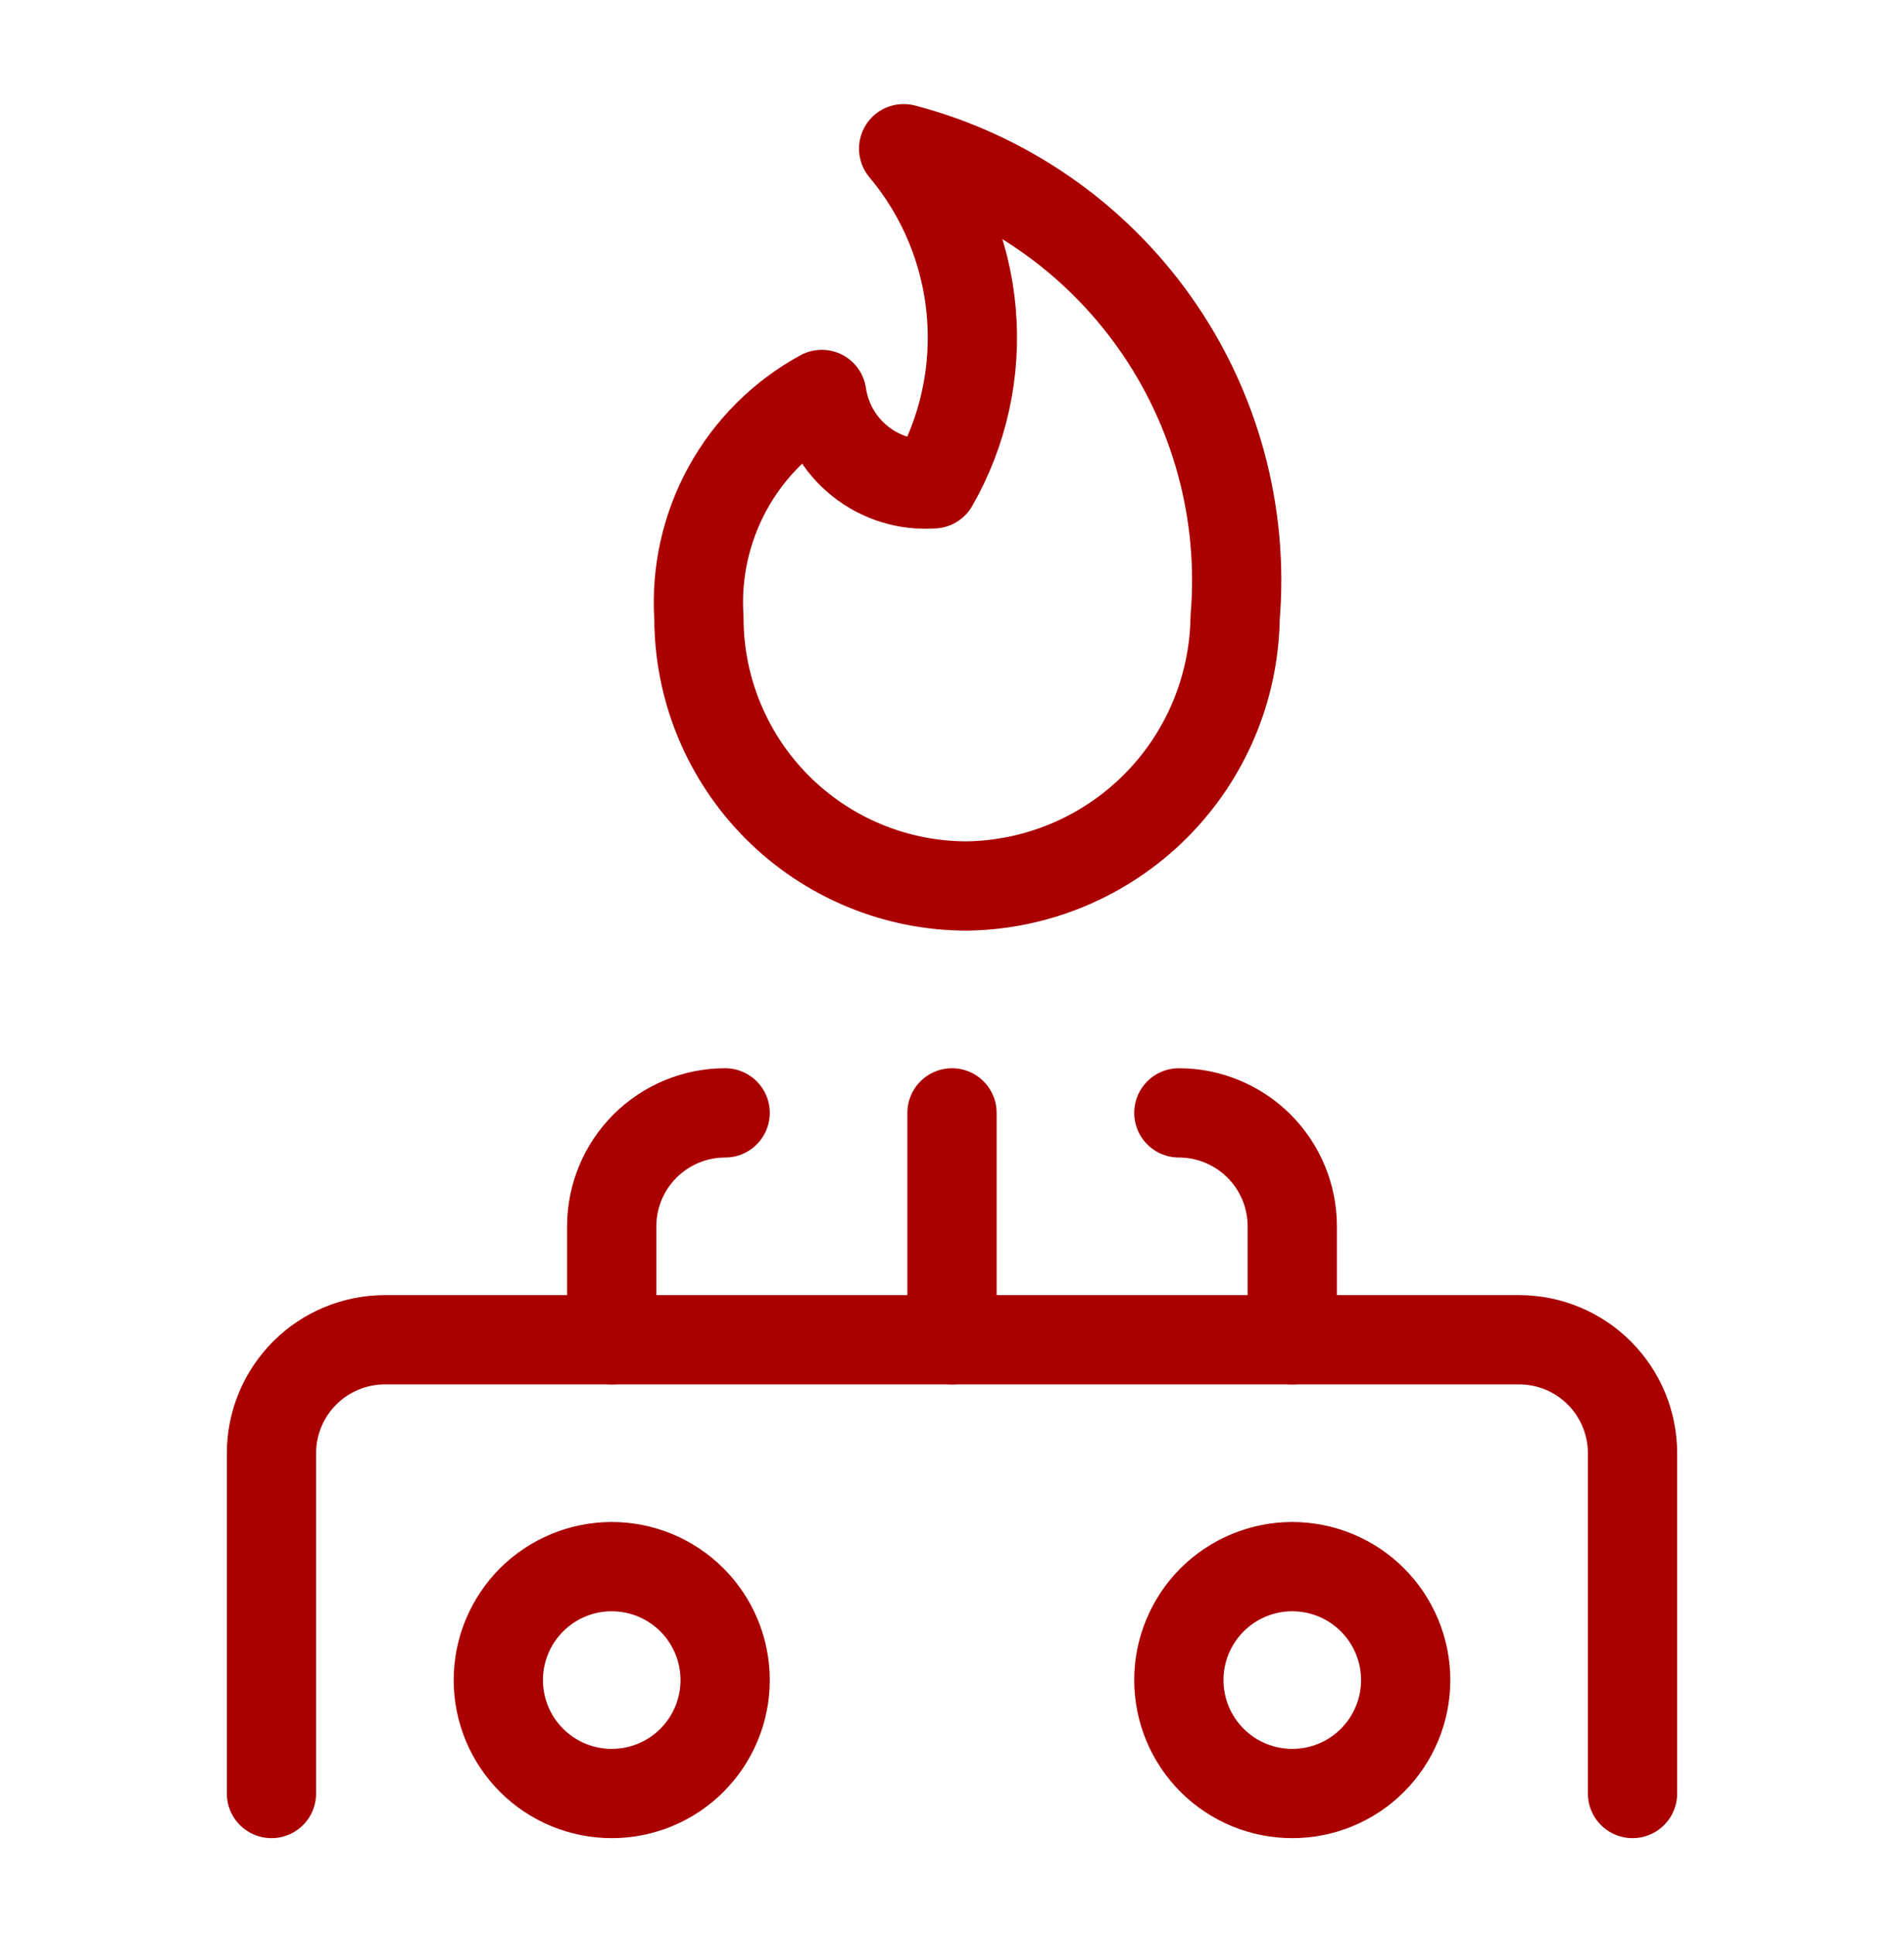
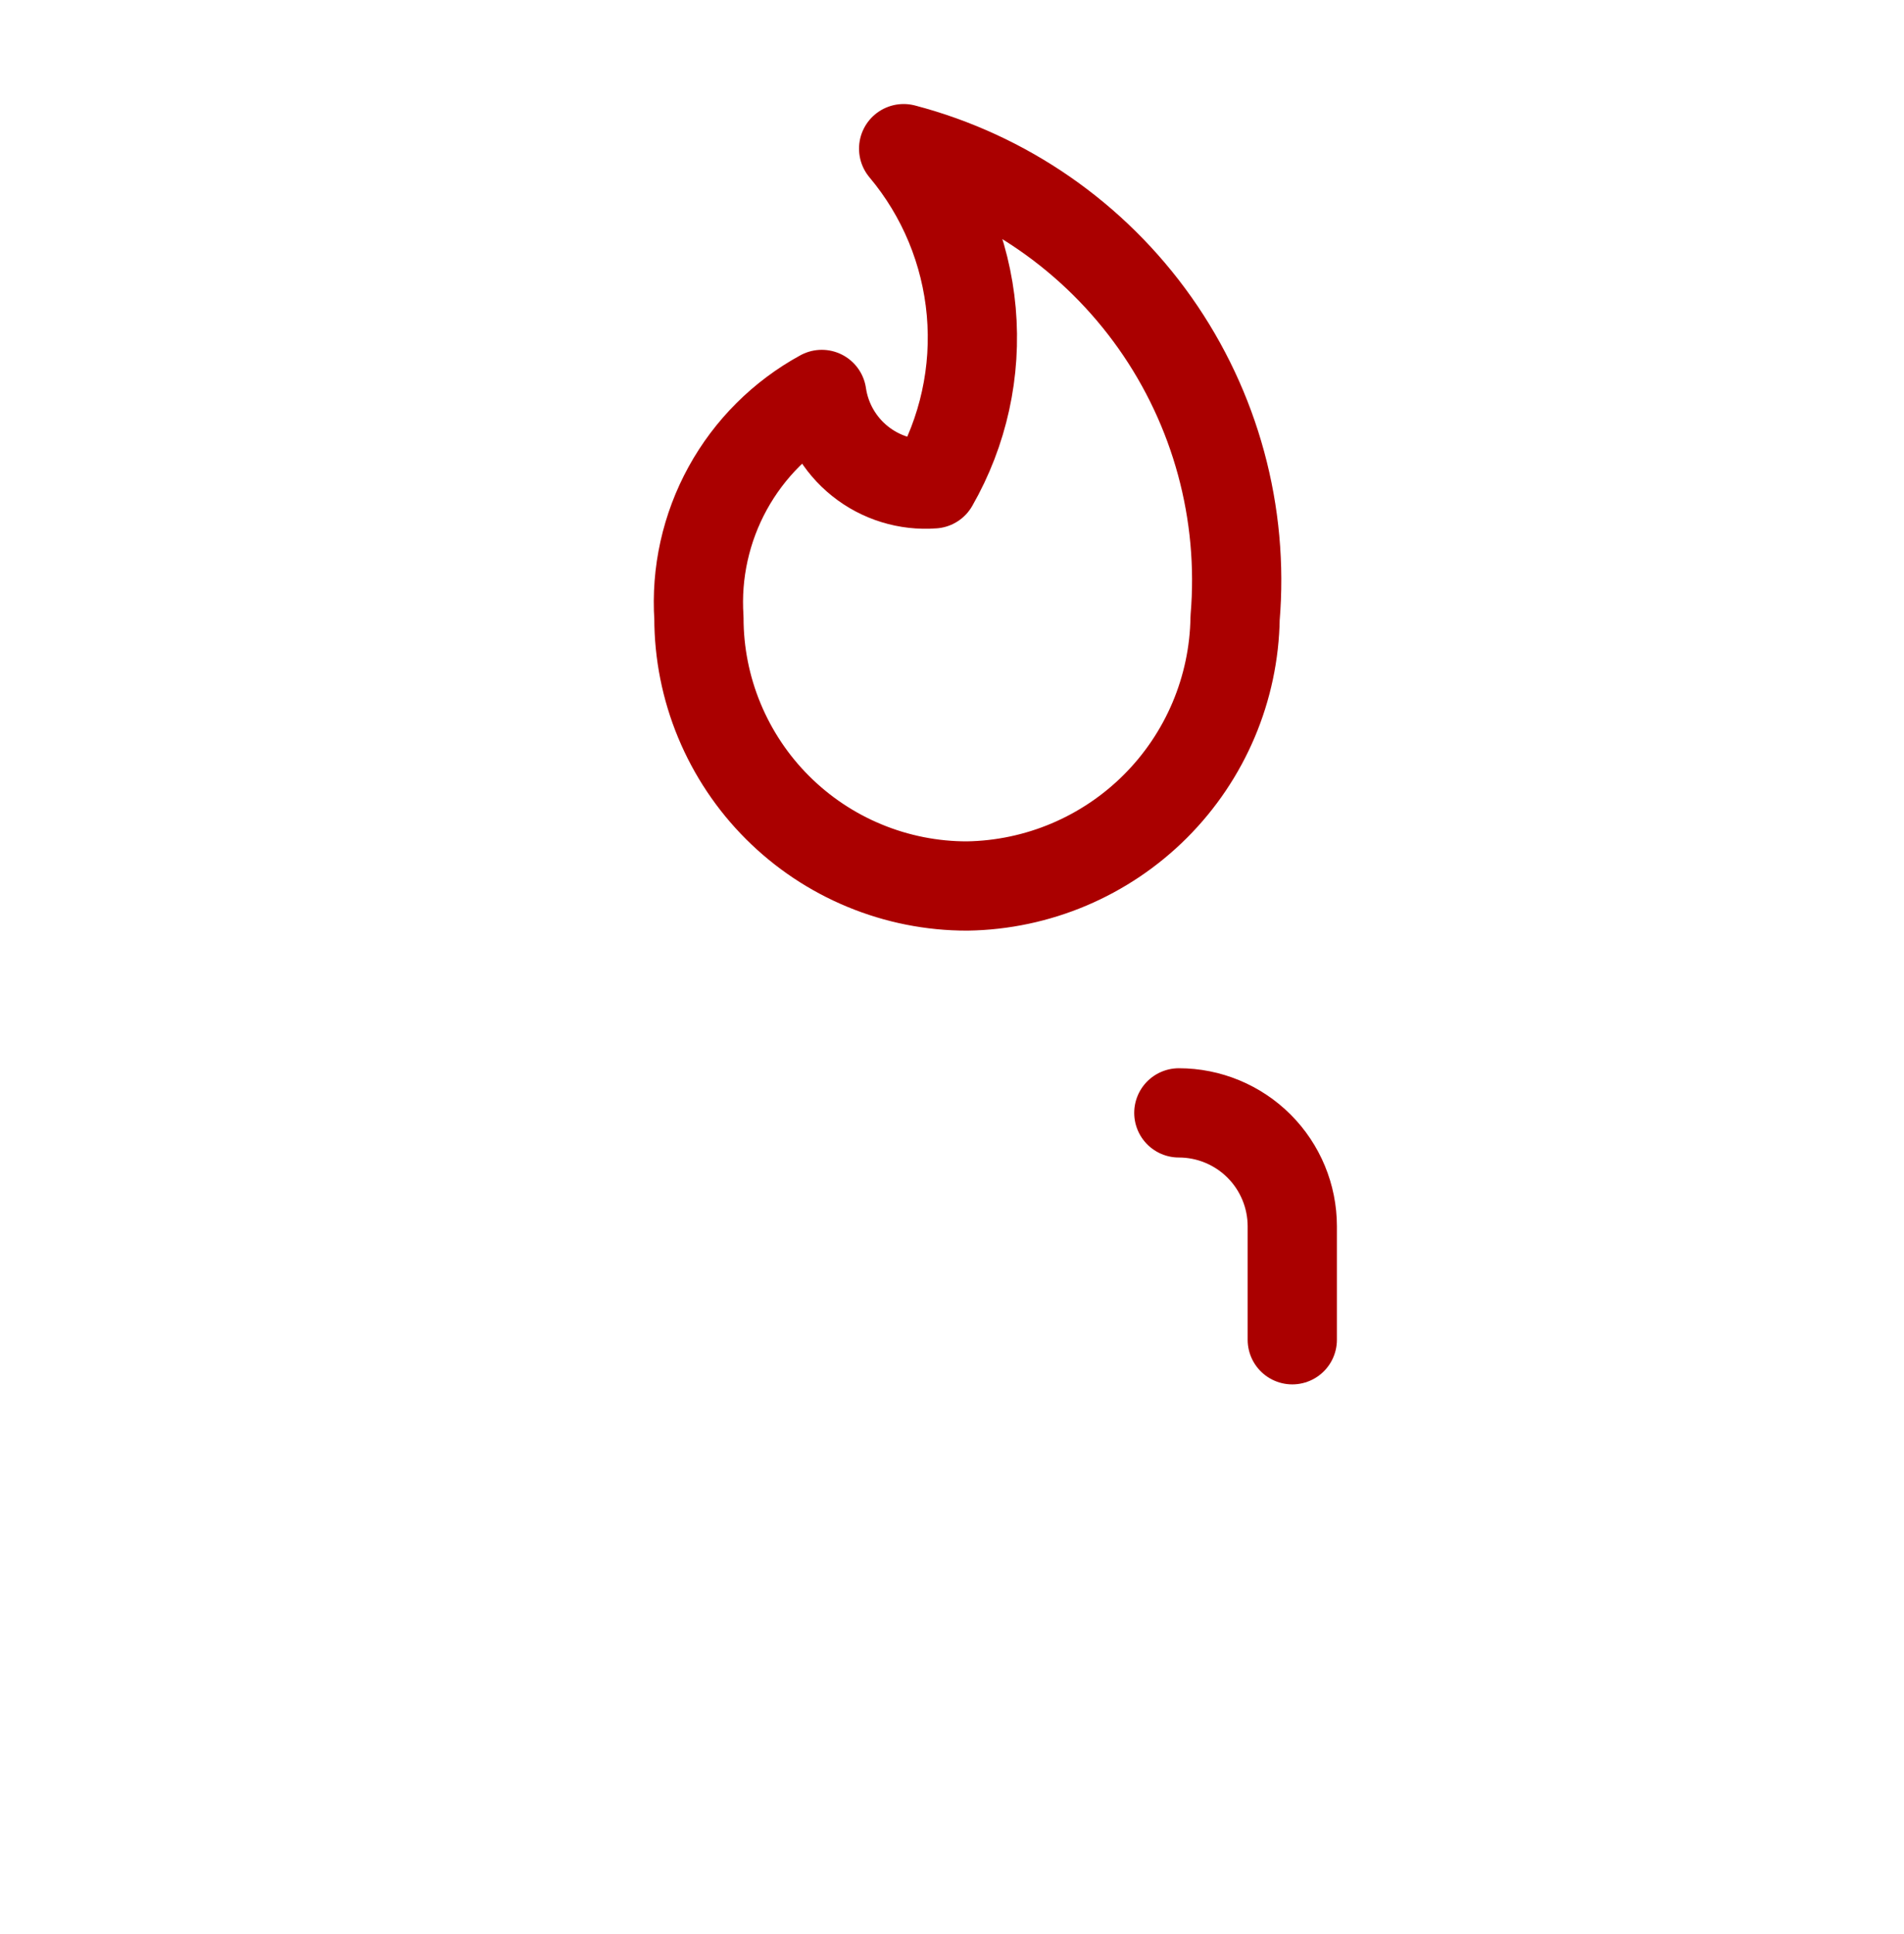
<svg xmlns="http://www.w3.org/2000/svg" width="64" height="65" viewBox="0 0 64 65" fill="none">
  <path d="M30.375 4.996C31.675 6.545 32.468 8.456 32.647 10.471C32.826 12.486 32.383 14.506 31.377 16.261C30.487 16.329 29.604 16.056 28.908 15.499C28.211 14.941 27.752 14.14 27.623 13.257C26.29 13.985 25.193 15.078 24.461 16.409C23.73 17.74 23.393 19.252 23.493 20.767C23.493 21.951 23.726 23.123 24.18 24.216C24.633 25.309 25.297 26.303 26.134 27.139C26.971 27.976 27.965 28.64 29.059 29.092C30.152 29.545 31.324 29.778 32.508 29.777C34.886 29.741 37.156 28.779 38.837 27.098C40.519 25.416 41.48 23.145 41.516 20.767C41.814 17.247 40.859 13.735 38.822 10.85C36.783 7.965 33.792 5.892 30.375 4.996Z" stroke="#AA0000" stroke-width="3" stroke-linecap="round" stroke-linejoin="round" />
-   <path d="M54.875 60.277V48.84C54.875 47.829 54.473 46.859 53.758 46.144C53.043 45.429 52.074 45.027 51.062 45.027H12.938C11.926 45.027 10.957 45.429 10.242 46.144C9.527 46.859 9.125 47.829 9.125 48.84V60.277" stroke="#AA0000" stroke-width="3" stroke-linecap="round" stroke-linejoin="round" />
-   <path d="M39.625 56.465C39.625 57.476 40.027 58.446 40.742 59.161C41.457 59.876 42.426 60.277 43.438 60.277C44.449 60.277 45.418 59.876 46.133 59.161C46.848 58.446 47.25 57.476 47.25 56.465C47.25 55.454 46.848 54.484 46.133 53.769C45.418 53.054 44.449 52.652 43.438 52.652C42.426 52.652 41.457 53.054 40.742 53.769C40.027 54.484 39.625 55.454 39.625 56.465Z" stroke="#AA0000" stroke-width="3" stroke-linecap="round" stroke-linejoin="round" />
-   <path d="M16.75 56.465C16.75 57.476 17.152 58.446 17.867 59.161C18.582 59.876 19.551 60.277 20.562 60.277C21.574 60.277 22.543 59.876 23.258 59.161C23.973 58.446 24.375 57.476 24.375 56.465C24.375 55.454 23.973 54.484 23.258 53.769C22.543 53.054 21.574 52.652 20.562 52.652C19.551 52.652 18.582 53.054 17.867 53.769C17.152 54.484 16.75 55.454 16.75 56.465Z" stroke="#AA0000" stroke-width="3" stroke-linecap="round" stroke-linejoin="round" />
-   <path d="M32 37.402V45.027" stroke="#AA0000" stroke-width="3" stroke-linecap="round" stroke-linejoin="round" />
  <path d="M39.625 37.402C40.636 37.402 41.606 37.804 42.321 38.519C43.036 39.234 43.438 40.204 43.438 41.215V45.027" stroke="#AA0000" stroke-width="3" stroke-linecap="round" stroke-linejoin="round" />
-   <path d="M24.375 37.402C23.364 37.402 22.394 37.804 21.679 38.519C20.964 39.234 20.562 40.204 20.562 41.215V45.027" stroke="#AA0000" stroke-width="3" stroke-linecap="round" stroke-linejoin="round" />
</svg>